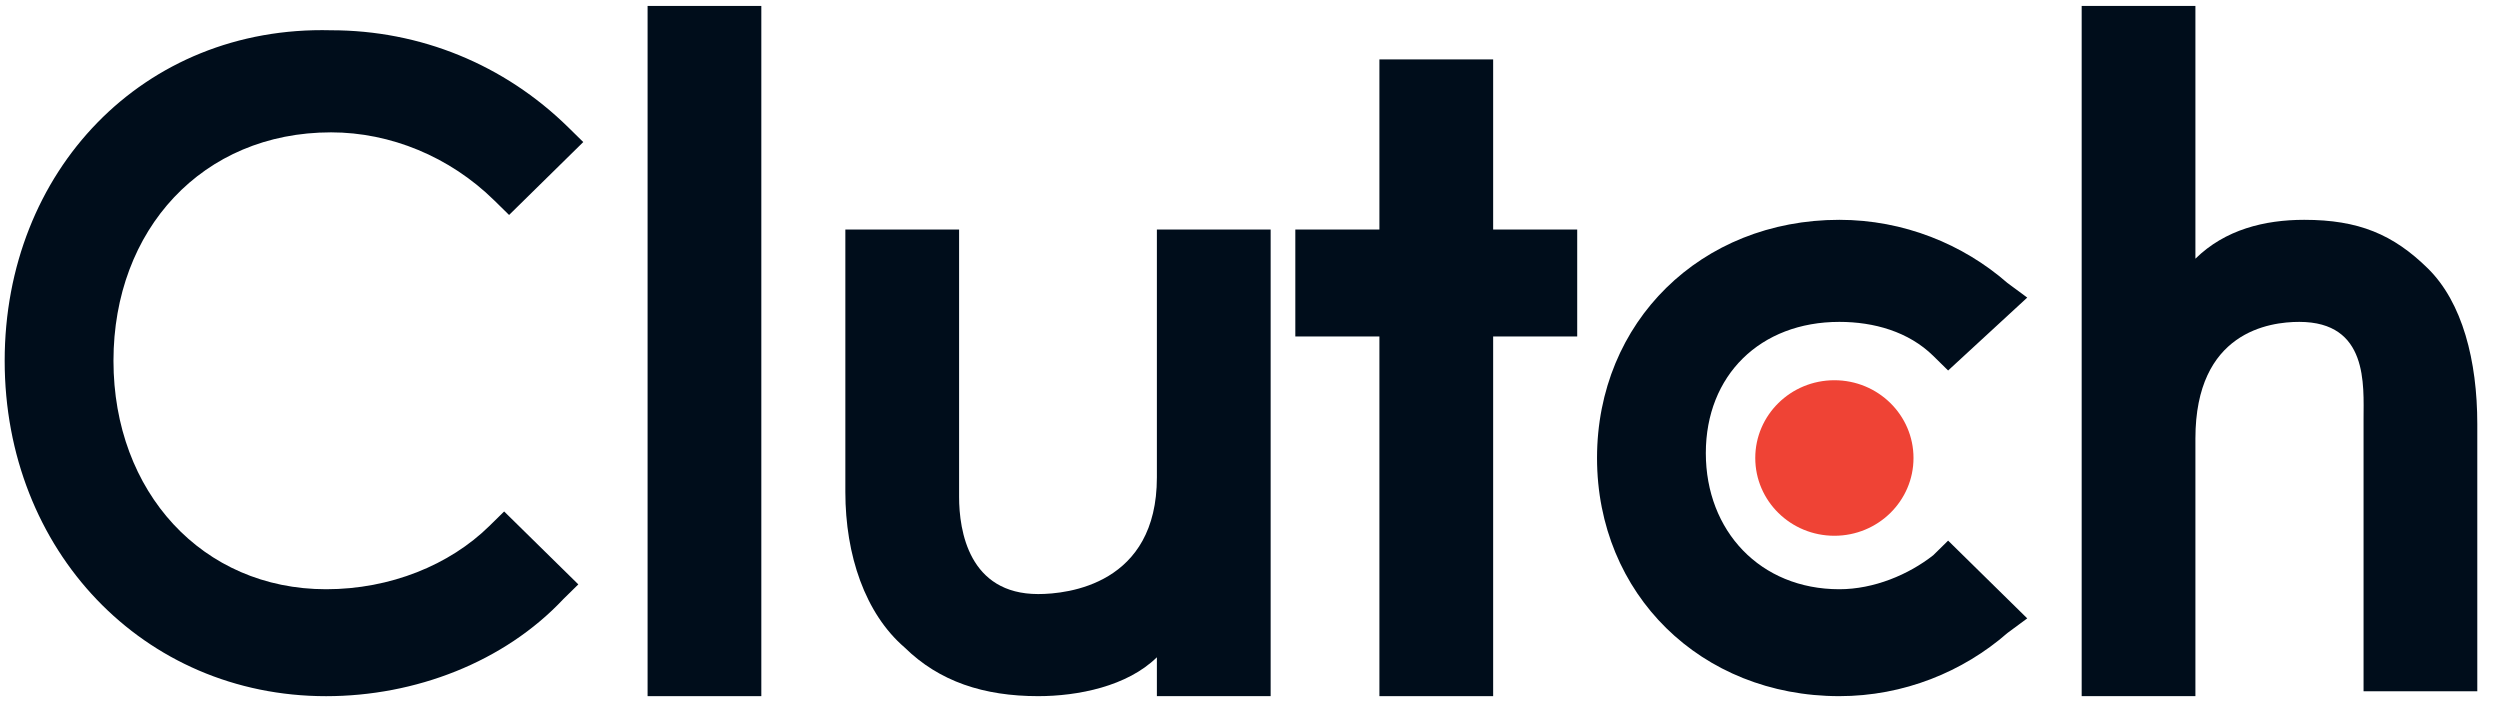
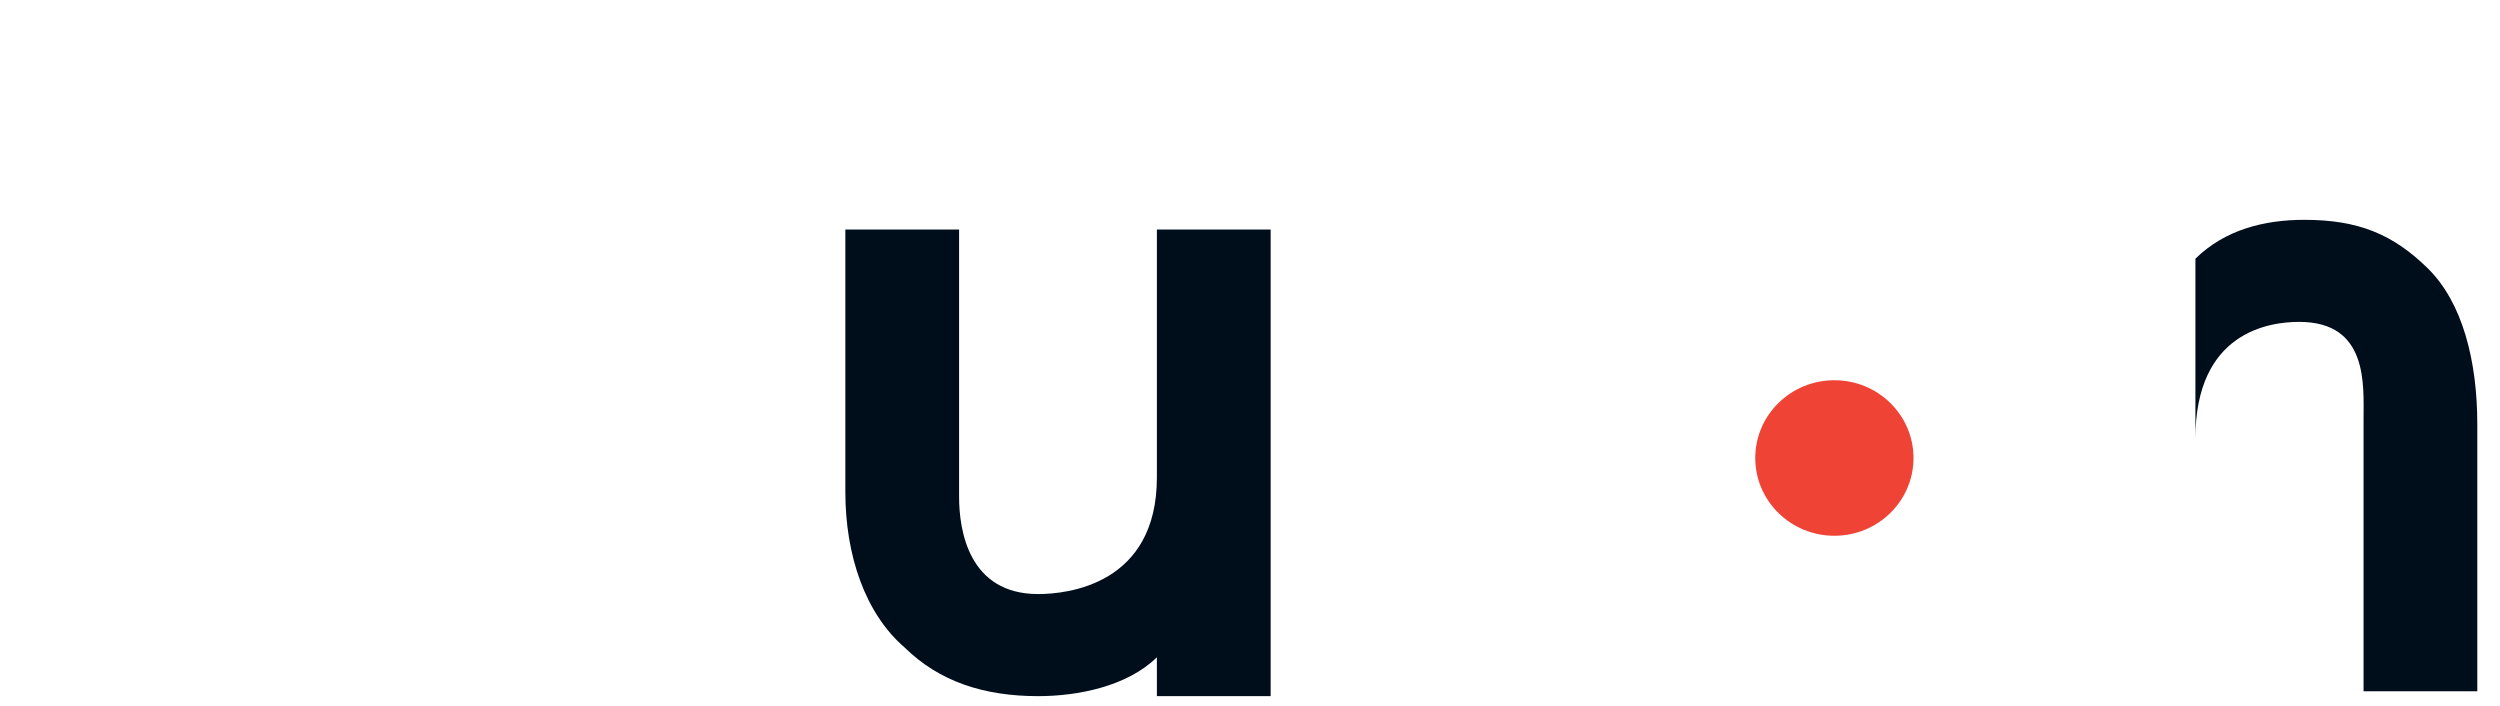
<svg xmlns="http://www.w3.org/2000/svg" width="85" height="24" viewBox="0 0 85 24" fill="none">
-   <path d="M22.018 0.202H25.885V23.669H22.018V0.202Z" fill="#000D1B" />
  <path d="M39.334 16.232C39.334 19.868 36.308 20.198 35.299 20.198C32.945 20.198 32.609 18.05 32.609 16.893V7.804H28.742V16.728C28.742 18.876 29.414 20.86 30.759 22.016C31.936 23.173 33.45 23.669 35.299 23.669C36.644 23.669 38.326 23.338 39.334 22.347V23.669H43.202V7.804H39.334V16.232Z" fill="#000D1B" />
-   <path d="M50.767 2.02H46.9V7.804H44.041V11.44H46.9V23.669H50.767V11.44H53.625V7.804H50.767V2.02Z" fill="#000D1B" />
-   <path d="M65.732 18.877C64.891 19.538 63.714 20.034 62.537 20.034C59.847 20.034 57.998 18.051 57.998 15.406C57.998 12.762 59.847 10.944 62.537 10.944C63.714 10.944 64.891 11.275 65.732 12.101L66.236 12.597L68.926 10.118L68.254 9.622C66.741 8.3 64.723 7.474 62.537 7.474C57.83 7.474 54.299 10.944 54.299 15.572C54.299 20.199 57.83 23.669 62.537 23.669C64.723 23.669 66.741 22.843 68.254 21.521L68.926 21.025L66.236 18.381L65.732 18.877Z" fill="#000D1B" />
-   <path d="M82.547 9.126C81.37 7.97 80.193 7.474 78.343 7.474C76.998 7.474 75.653 7.804 74.644 8.796V0.202H70.777V23.669H74.644V14.911C74.644 11.275 77.166 10.944 78.175 10.944C80.529 10.944 80.361 13.093 80.361 14.249V23.504H84.228V14.415C84.228 12.266 83.724 10.283 82.547 9.126Z" fill="#000D1B" />
+   <path d="M82.547 9.126C81.37 7.97 80.193 7.474 78.343 7.474C76.998 7.474 75.653 7.804 74.644 8.796V0.202V23.669H74.644V14.911C74.644 11.275 77.166 10.944 78.175 10.944C80.529 10.944 80.361 13.093 80.361 14.249V23.504H84.228V14.415C84.228 12.266 83.724 10.283 82.547 9.126Z" fill="#000D1B" />
  <path d="M62.369 18.216C63.855 18.216 65.059 17.032 65.059 15.572C65.059 14.112 63.855 12.928 62.369 12.928C60.883 12.928 59.679 14.112 59.679 15.572C59.679 17.032 60.883 18.216 62.369 18.216Z" fill="#EF4335" />
-   <path d="M16.636 17.886C15.291 19.208 13.274 20.034 11.088 20.034C6.884 20.034 3.858 16.729 3.858 12.267C3.858 7.805 6.884 4.5 11.256 4.5C13.274 4.5 15.291 5.326 16.804 6.813L17.309 7.309L19.831 4.83L19.326 4.334C17.141 2.186 14.282 1.029 11.256 1.029C4.867 0.864 0.159 5.822 0.159 12.267C0.159 18.712 4.867 23.67 11.088 23.67C14.114 23.67 17.141 22.513 19.158 20.365L19.663 19.869L17.141 17.39L16.636 17.886Z" fill="#000D1B" />
</svg>